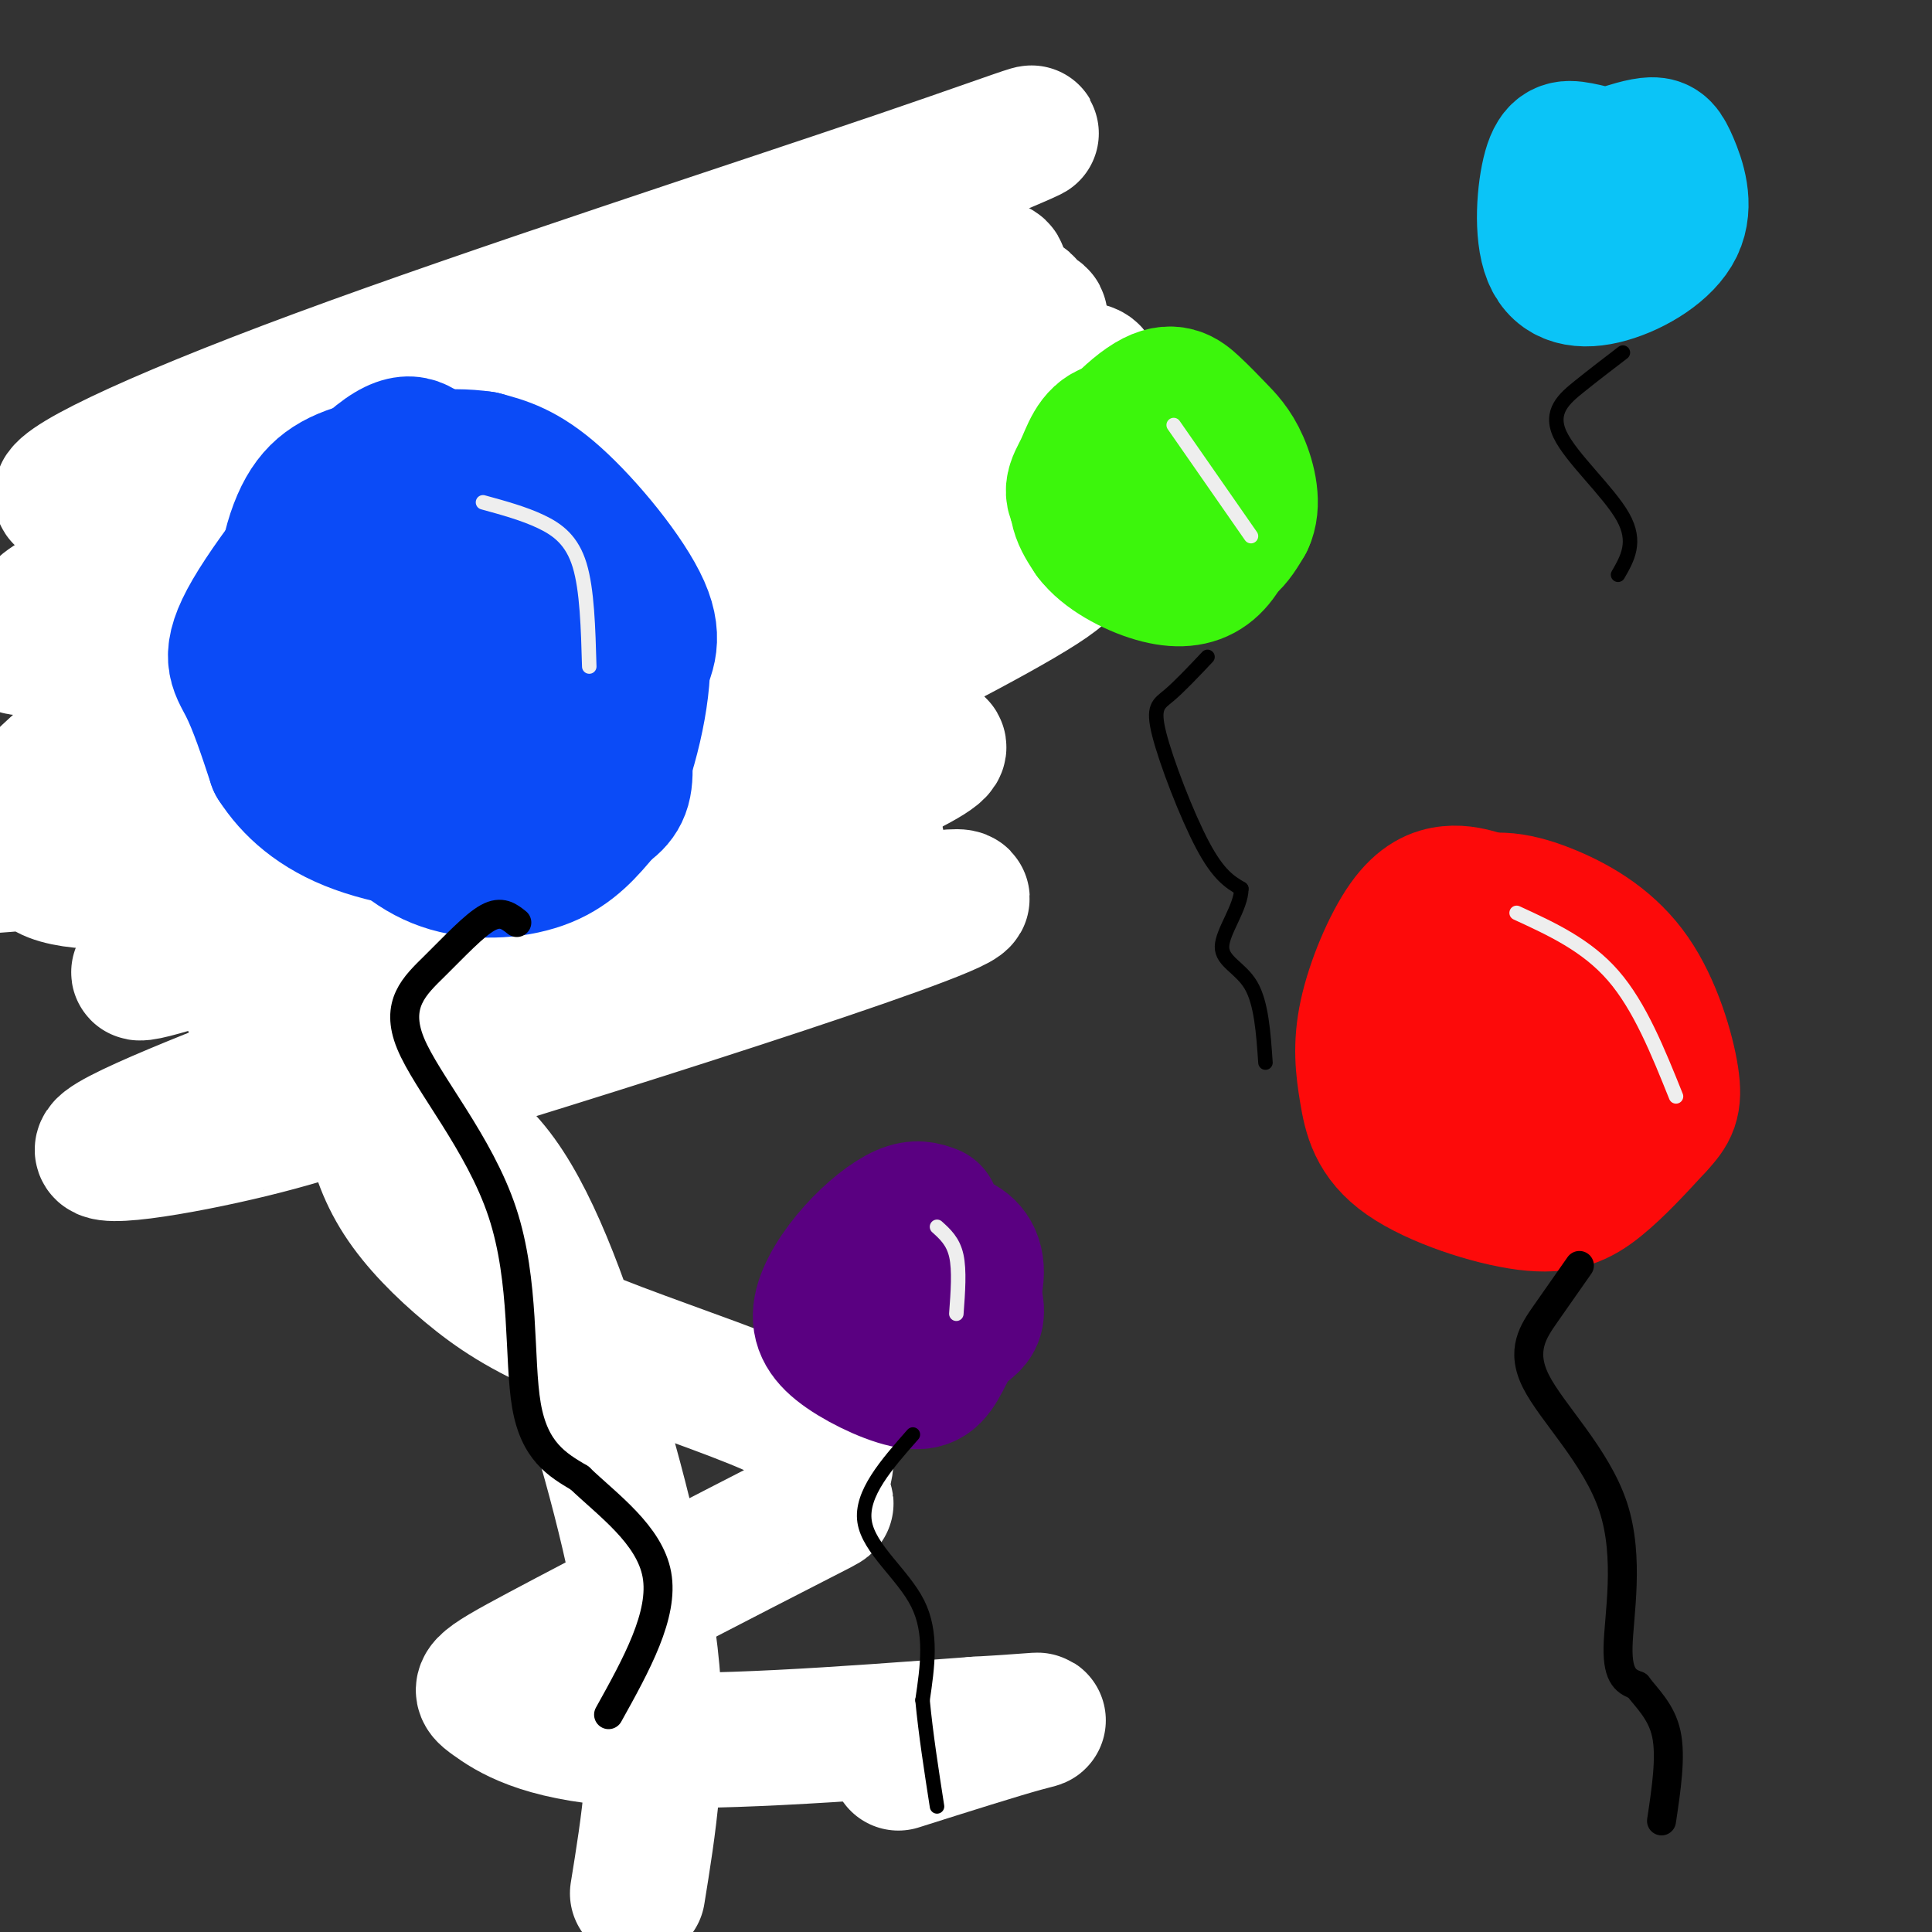
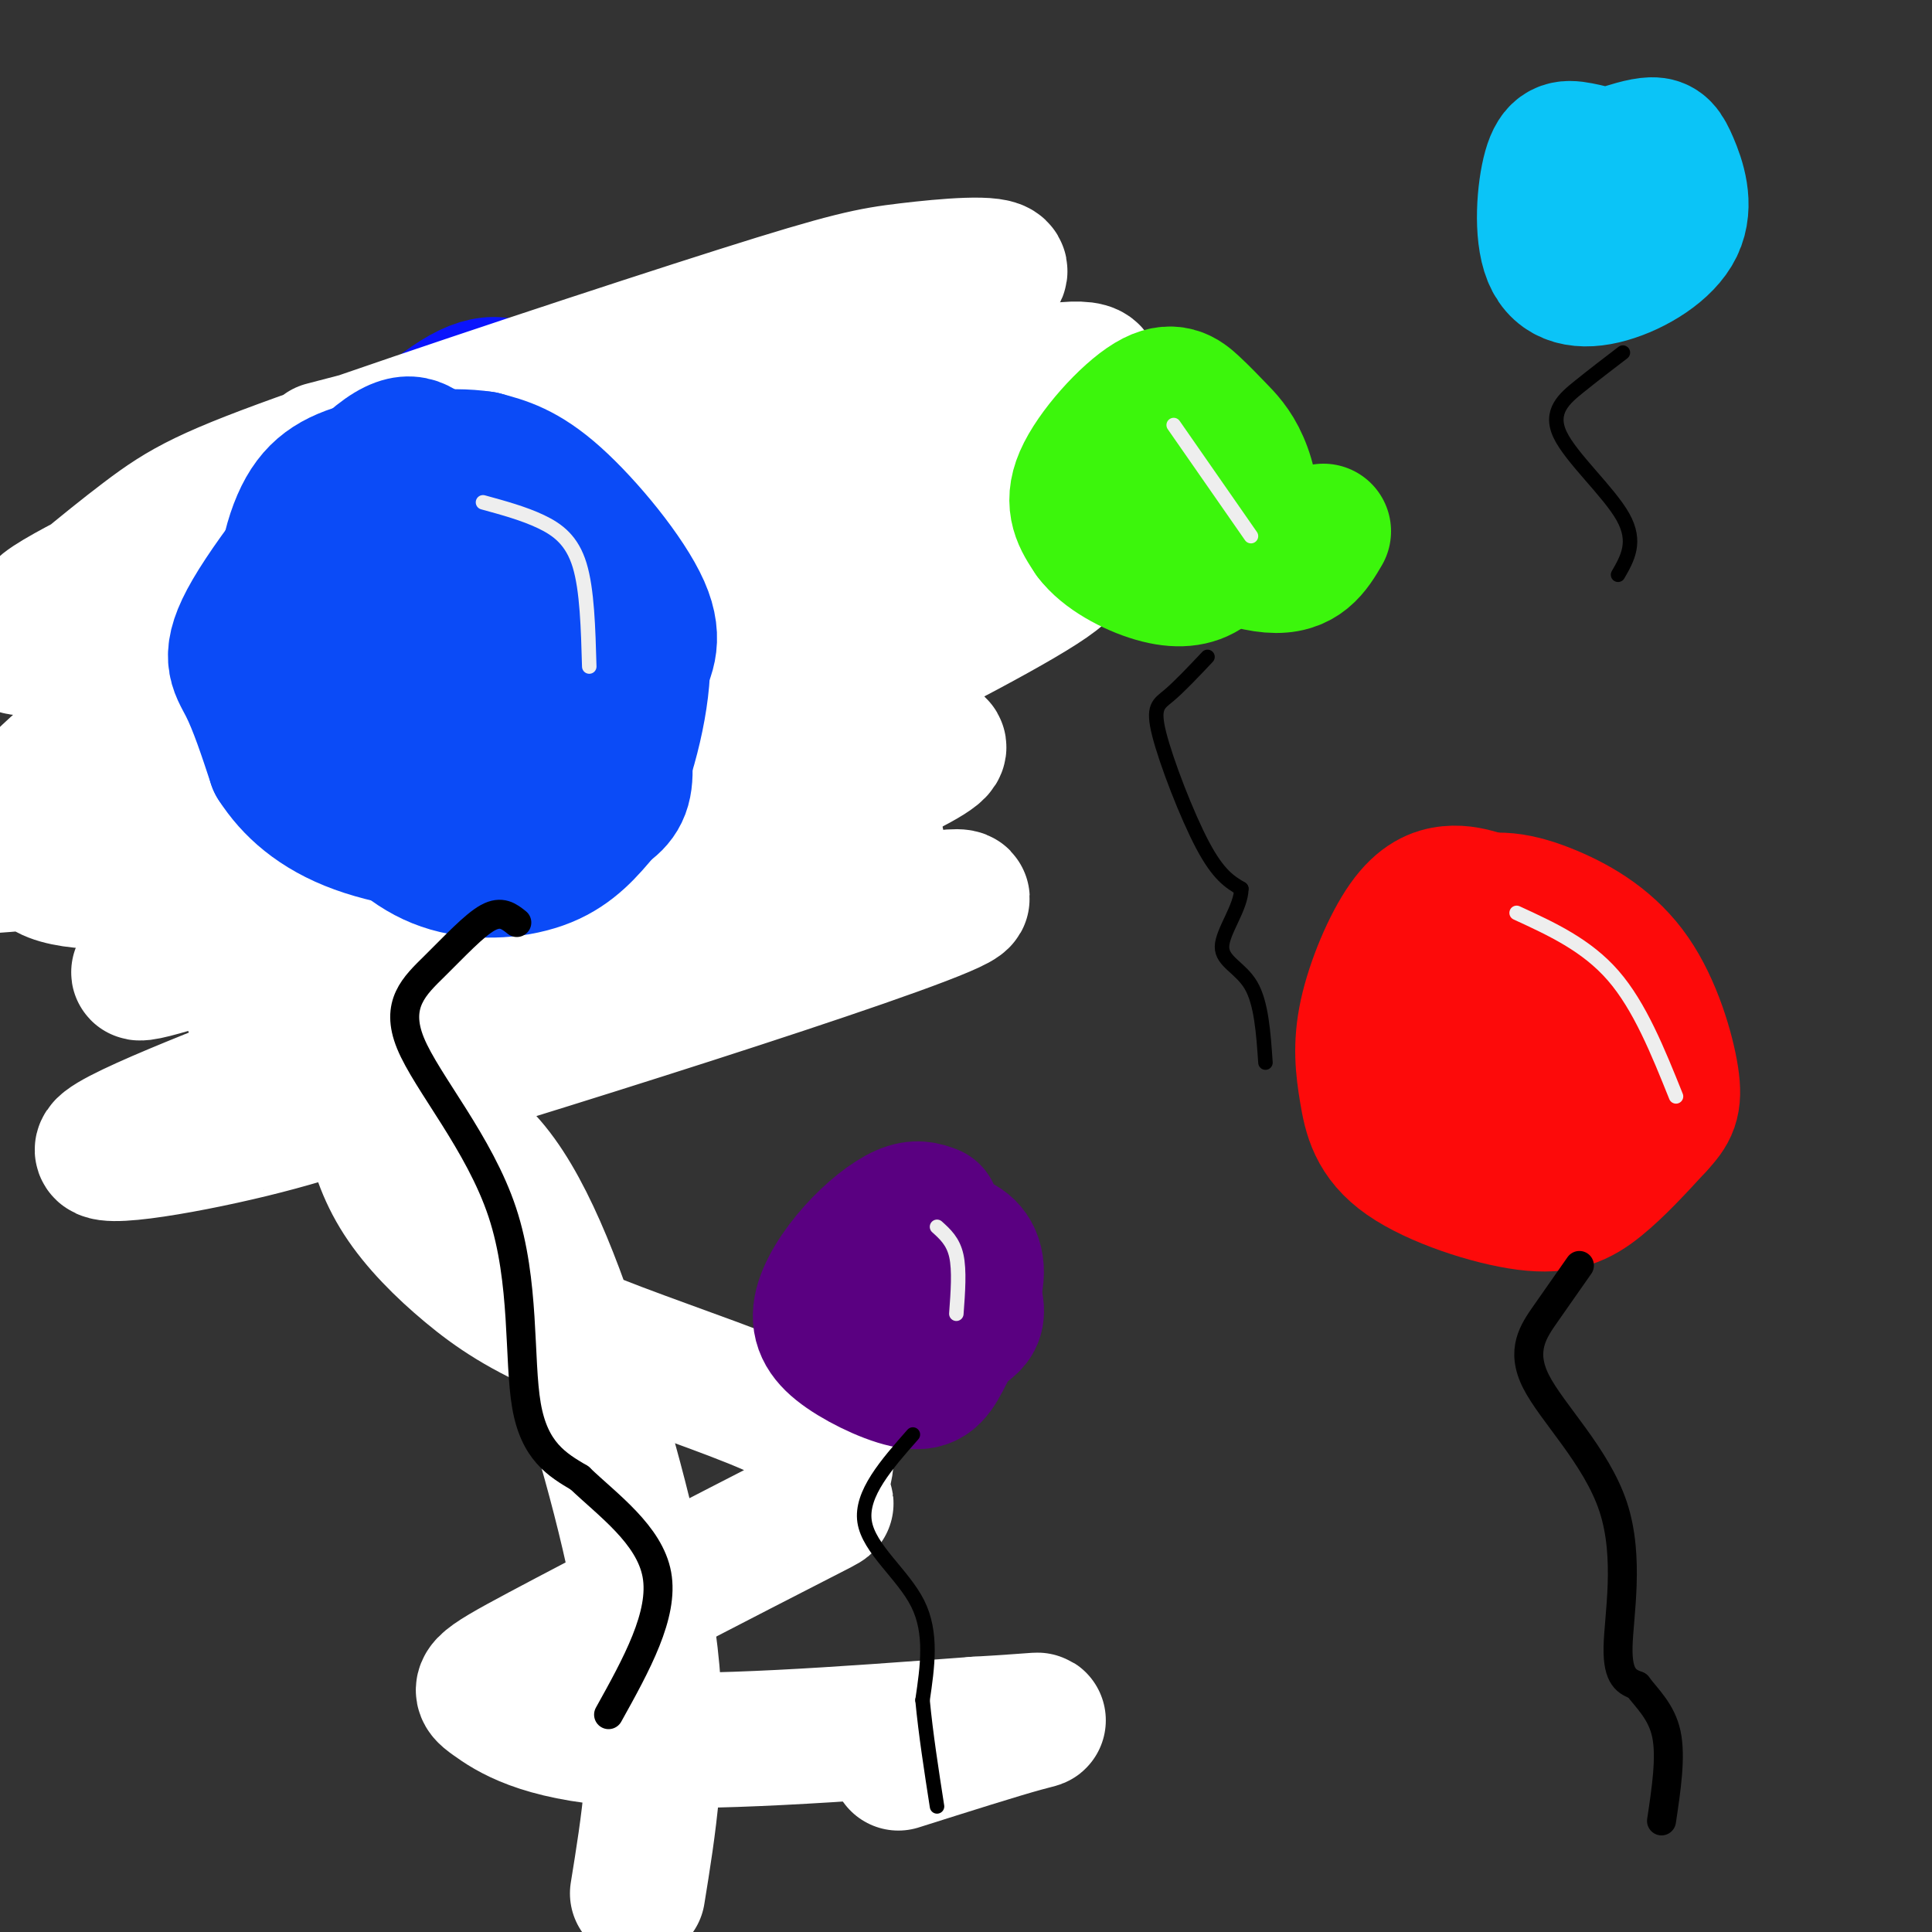
<svg xmlns="http://www.w3.org/2000/svg" viewBox="0 0 400 400" version="1.1">
  <rect x="0" y="0" width="400" height="400" fill="#333333" stroke="none" />
  <g fill="none" stroke="rgb(10,20,253)" stroke-width="28" stroke-linecap="round" stroke-linejoin="round">
    <path d="M121,93c-9.452,-2.366 -18.903,-4.732 -27,-3c-8.097,1.732 -14.838,7.561 -18,9c-3.162,1.439 -2.744,-1.511 -5,9c-2.256,10.511 -7.184,34.484 -9,47c-1.816,12.516 -0.519,13.576 3,17c3.519,3.424 9.259,9.212 15,15" />
    <path d="M80,187c4.168,3.801 7.088,5.803 15,7c7.912,1.197 20.815,1.589 30,1c9.185,-0.589 14.652,-2.158 22,-7c7.348,-4.842 16.578,-12.958 21,-18c4.422,-5.042 4.037,-7.011 4,-14c-0.037,-6.989 0.275,-18.997 -2,-29c-2.275,-10.003 -7.138,-18.002 -12,-26" />
-     <path d="M158,101c-4.616,-7.515 -10.155,-13.303 -15,-18c-4.845,-4.697 -8.996,-8.305 -15,-8c-6.004,0.305 -13.860,4.521 -19,8c-5.140,3.479 -7.565,6.219 -12,14c-4.435,7.781 -10.879,20.601 -14,31c-3.121,10.399 -2.917,18.377 -2,24c0.917,5.623 2.548,8.892 8,12c5.452,3.108 14.726,6.054 24,9" />
    <path d="M113,173c8.564,1.112 17.973,-0.607 26,-4c8.027,-3.393 14.673,-8.459 18,-15c3.327,-6.541 3.336,-14.558 0,-23c-3.336,-8.442 -10.018,-17.309 -17,-21c-6.982,-3.691 -14.263,-2.206 -20,1c-5.737,3.206 -9.929,8.132 -13,15c-3.071,6.868 -5.020,15.676 -4,22c1.020,6.324 5.010,10.162 9,14" />
    <path d="M112,162c3.132,2.155 6.461,0.541 10,-1c3.539,-1.541 7.289,-3.009 12,-8c4.711,-4.991 10.385,-13.503 13,-20c2.615,-6.497 2.172,-10.978 1,-14c-1.172,-3.022 -3.075,-4.585 -8,-4c-4.925,0.585 -12.874,3.317 -19,6c-6.126,2.683 -10.428,5.315 -15,10c-4.572,4.685 -9.415,11.421 -12,16c-2.585,4.579 -2.914,7.000 2,7c4.914,-0.000 15.070,-2.423 22,-7c6.930,-4.577 10.635,-11.309 13,-16c2.365,-4.691 3.390,-7.340 3,-9c-0.390,-1.660 -2.195,-2.330 -4,-3" />
    <path d="M130,119c-3.975,0.232 -11.914,2.313 -18,7c-6.086,4.687 -10.320,11.979 -10,15c0.320,3.021 5.195,1.772 10,1c4.805,-0.772 9.542,-1.066 15,-6c5.458,-4.934 11.638,-14.508 15,-19c3.362,-4.492 3.905,-3.902 -2,-6c-5.905,-2.098 -18.259,-6.885 -24,-10c-5.741,-3.115 -4.871,-4.557 -4,-6" />
    <path d="M112,95c-0.874,-2.995 -1.059,-7.483 -3,-11c-1.941,-3.517 -5.638,-6.062 -12,-3c-6.362,3.062 -15.389,11.732 -20,17c-4.611,5.268 -4.805,7.134 -5,9" />
    <path d="M72,107c-1.020,8.168 -1.072,24.087 0,32c1.072,7.913 3.266,7.819 7,10c3.734,2.181 9.006,6.638 16,9c6.994,2.362 15.708,2.630 22,2c6.292,-0.630 10.161,-2.159 14,-6c3.839,-3.841 7.649,-9.996 9,-15c1.351,-5.004 0.243,-8.858 -1,-11c-1.243,-2.142 -2.622,-2.571 -4,-3" />
    <path d="M135,125c-2.000,-1.089 -5.000,-2.311 -8,-1c-3.000,1.311 -6.000,5.156 -9,9" />
  </g>
  <g fill="none" stroke="rgb(253,10,10)" stroke-width="28" stroke-linecap="round" stroke-linejoin="round">
    <path d="M307,186c-2.177,-0.631 -4.355,-1.261 -7,-1c-2.645,0.261 -5.759,1.415 -9,6c-3.241,4.585 -6.609,12.602 -8,19c-1.391,6.398 -0.804,11.176 0,16c0.804,4.824 1.824,9.695 8,14c6.176,4.305 17.509,8.044 25,9c7.491,0.956 11.140,-0.870 15,-4c3.860,-3.130 7.930,-7.565 12,-12" />
    <path d="M343,233c2.808,-3.040 3.827,-4.638 3,-10c-0.827,-5.362 -3.500,-14.486 -8,-21c-4.500,-6.514 -10.828,-10.419 -17,-13c-6.172,-2.581 -12.187,-3.838 -17,-1c-4.813,2.838 -8.424,9.771 -10,18c-1.576,8.229 -1.117,17.754 1,24c2.117,6.246 5.890,9.213 12,9c6.110,-0.213 14.555,-3.607 23,-7" />
    <path d="M330,232c4.593,-1.204 4.575,-0.713 5,-5c0.425,-4.287 1.292,-13.351 0,-19c-1.292,-5.649 -4.745,-7.884 -9,-9c-4.255,-1.116 -9.314,-1.114 -13,1c-3.686,2.114 -5.998,6.340 -4,13c1.998,6.660 8.307,15.755 13,19c4.693,3.245 7.769,0.642 9,-3c1.231,-3.642 0.615,-8.321 0,-13" />
    <path d="M331,216c-0.282,-2.825 -0.987,-3.387 -4,-5c-3.013,-1.613 -8.333,-4.278 -12,-3c-3.667,1.278 -5.679,6.498 -7,10c-1.321,3.502 -1.949,5.286 1,8c2.949,2.714 9.474,6.357 16,10" />
  </g>
  <g fill="none" stroke="rgb(0,0,0)" stroke-width="6" stroke-linecap="round" stroke-linejoin="round">
    <path d="M121,210c-1.526,-0.563 -3.053,-1.126 -6,0c-2.947,1.126 -7.316,3.941 -10,8c-2.684,4.059 -3.684,9.362 -6,9c-2.316,-0.362 -5.947,-6.389 -1,10c4.947,16.389 18.474,55.195 32,94" />
-     <path d="M130,331c6.133,16.800 5.467,11.800 5,17c-0.467,5.200 -0.733,20.600 -1,36" />
    <path d="M327,262c-2.249,3.211 -4.498,6.421 -7,10c-2.502,3.579 -5.258,7.526 -2,14c3.258,6.474 12.531,15.474 16,26c3.469,10.526 1.134,22.579 1,29c-0.134,6.421 1.933,7.211 4,8" />
    <path d="M339,349c2.000,2.667 5.000,5.333 6,10c1.000,4.667 0.000,11.333 -1,18" />
  </g>
  <g fill="none" stroke="rgb(255,255,255)" stroke-width="28" stroke-linecap="round" stroke-linejoin="round">
    <path d="M132,392c2.298,-14.173 4.595,-28.345 3,-46c-1.595,-17.655 -7.083,-38.792 -13,-58c-5.917,-19.208 -12.262,-36.488 -20,-46c-7.738,-9.512 -16.869,-11.256 -26,-13" />
    <path d="M76,229c-13.495,0.479 -34.233,8.176 -3,-1c31.233,-9.176 114.436,-35.226 125,-41c10.564,-5.774 -51.509,8.727 -82,16c-30.491,7.273 -29.398,7.317 -44,13c-14.602,5.683 -44.899,17.006 -50,21c-5.101,3.994 14.994,0.658 30,-3c15.006,-3.658 24.923,-7.640 35,-11c10.077,-3.360 20.313,-6.099 38,-15c17.687,-8.901 42.825,-23.965 52,-30c9.175,-6.035 2.387,-3.040 -2,-3c-4.387,0.040 -6.373,-2.874 -22,0c-15.627,2.874 -44.893,11.535 -64,18c-19.107,6.465 -28.053,10.732 -37,15" />
    <path d="M52,208c-1.120,1.894 14.582,-0.870 46,-12c31.418,-11.130 78.554,-30.624 92,-38c13.446,-7.376 -6.797,-2.633 -25,1c-18.203,3.633 -34.367,6.154 -60,14c-25.633,7.846 -60.736,21.015 -72,26c-11.264,4.985 1.309,1.787 20,-5c18.691,-6.787 43.498,-17.162 67,-29c23.502,-11.838 45.699,-25.138 56,-32c10.301,-6.862 8.708,-7.287 10,-9c1.292,-1.713 5.471,-4.716 -1,-5c-6.471,-0.284 -23.590,2.151 -33,3c-9.410,0.849 -11.110,0.113 -39,10c-27.890,9.887 -81.968,30.396 -102,38c-20.032,7.604 -6.016,2.302 8,-3" />
-     <path d="M19,167c36.906,-17.870 125.170,-61.046 165,-82c39.830,-20.954 31.225,-19.686 29,-20c-2.225,-0.314 1.930,-2.211 -3,-3c-4.930,-0.789 -18.946,-0.469 -30,0c-11.054,0.469 -19.145,1.086 -42,6c-22.855,4.914 -60.474,14.126 -83,21c-22.526,6.874 -29.961,11.409 -30,13c-0.039,1.591 7.316,0.238 8,1c0.684,0.762 -5.305,3.640 27,-10c32.305,-13.640 102.902,-43.799 134,-57c31.098,-13.201 22.696,-9.446 -8,1c-30.696,10.446 -83.687,27.582 -120,41c-36.313,13.418 -55.946,23.120 -53,25c2.946,1.880 28.473,-4.060 54,-10" />
    <path d="M67,93c41.938,-10.820 119.784,-32.872 119,-32c-0.784,0.872 -80.196,24.666 -116,36c-35.804,11.334 -27.998,10.209 -36,15c-8.002,4.791 -31.810,15.500 -24,15c7.810,-0.500 47.240,-12.207 82,-24c34.760,-11.793 64.850,-23.673 85,-32c20.150,-8.327 30.362,-13.103 30,-15c-0.362,-1.897 -11.296,-0.916 -19,0c-7.704,0.916 -12.177,1.766 -35,9c-22.823,7.234 -63.995,20.851 -87,29c-23.005,8.149 -27.844,10.830 -36,17c-8.156,6.170 -19.629,15.829 -24,20c-4.371,4.171 -1.638,2.854 1,3c2.638,0.146 5.182,1.756 12,1c6.818,-0.756 17.909,-3.878 29,-7" />
    <path d="M48,128c37.735,-11.152 117.574,-35.531 140,-43c22.426,-7.469 -12.560,1.973 -47,14c-34.440,12.027 -68.336,26.639 -89,36c-20.664,9.361 -28.098,13.471 -36,20c-7.902,6.529 -16.273,15.476 -20,20c-3.727,4.524 -2.809,4.626 5,4c7.809,-0.626 22.508,-1.978 29,-2c6.492,-0.022 4.775,1.288 41,-10c36.225,-11.288 110.391,-35.174 137,-45c26.609,-9.826 5.662,-5.593 -21,-1c-26.662,4.593 -59.039,9.546 -86,16c-26.961,6.454 -48.505,14.410 -65,22c-16.495,7.590 -27.941,14.813 -28,19c-0.059,4.187 11.269,5.339 23,4c11.731,-1.339 23.866,-5.170 36,-9" />
    <path d="M67,173c21.668,-6.082 57.838,-16.785 84,-25c26.162,-8.215 42.316,-13.940 31,-13c-11.316,0.940 -50.101,8.544 -93,22c-42.899,13.456 -89.910,32.764 -59,19c30.910,-13.764 139.743,-60.601 183,-80c43.257,-19.399 20.940,-11.360 13,-10c-7.940,1.360 -1.503,-3.960 0,-7c1.503,-3.040 -1.930,-3.800 -20,0c-18.070,3.800 -50.778,12.159 -82,23c-31.222,10.841 -60.956,24.164 -77,33c-16.044,8.836 -18.396,13.187 -17,17c1.396,3.813 6.542,7.090 24,5c17.458,-2.090 47.229,-9.545 77,-17" />
    <path d="M131,140c37.886,-10.608 94.099,-28.628 89,-22c-5.099,6.628 -71.512,37.904 -103,55c-31.488,17.096 -28.051,20.014 -29,25c-0.949,4.986 -6.282,12.041 -9,18c-2.718,5.959 -2.820,10.821 -2,16c0.820,5.179 2.562,10.675 6,16c3.438,5.325 8.572,10.479 14,15c5.428,4.521 11.148,8.409 22,13c10.852,4.591 26.834,9.884 37,14c10.166,4.116 14.517,7.053 15,11c0.483,3.947 -2.900,8.904 -2,10c0.900,1.096 6.084,-1.668 -5,4c-11.084,5.668 -38.435,19.767 -52,27c-13.565,7.233 -13.344,7.601 -10,10c3.344,2.399 9.813,6.828 27,8c17.187,1.172 45.094,-0.914 73,-3" />
    <path d="M202,357c14.733,-0.822 15.067,-1.378 10,0c-5.067,1.378 -15.533,4.689 -26,8" />
  </g>
  <g fill="none" stroke="rgb(11,75,247)" stroke-width="28" stroke-linecap="round" stroke-linejoin="round">
    <path d="M94,118c-2.972,-0.105 -5.944,-0.209 -9,1c-3.056,1.209 -6.197,3.733 -9,8c-2.803,4.267 -5.268,10.279 -6,16c-0.732,5.721 0.268,11.152 2,15c1.732,3.848 4.197,6.113 8,9c3.803,2.887 8.944,6.396 15,7c6.056,0.604 13.028,-1.698 20,-4" />
    <path d="M115,170c5.499,-2.484 9.245,-6.693 12,-10c2.755,-3.307 4.518,-5.711 2,-13c-2.518,-7.289 -9.318,-19.461 -16,-27c-6.682,-7.539 -13.245,-10.443 -17,-12c-3.755,-1.557 -4.703,-1.765 -8,-1c-3.297,0.765 -8.942,2.504 -12,6c-3.058,3.496 -3.529,8.748 -4,14" />
    <path d="M72,127c-0.516,7.104 0.193,17.864 2,24c1.807,6.136 4.712,7.650 8,9c3.288,1.350 6.960,2.538 12,2c5.040,-0.538 11.447,-2.802 16,-5c4.553,-2.198 7.251,-4.332 8,-10c0.749,-5.668 -0.452,-14.872 -4,-21c-3.548,-6.128 -9.442,-9.179 -14,-10c-4.558,-0.821 -7.779,0.590 -11,2" />
    <path d="M89,118c-4.527,3.666 -10.345,11.833 -11,19c-0.655,7.167 3.853,13.336 8,18c4.147,4.664 7.931,7.823 15,7c7.069,-0.823 17.422,-5.626 23,-10c5.578,-4.374 6.382,-8.317 8,-12c1.618,-3.683 4.051,-7.107 1,-14c-3.051,-6.893 -11.586,-17.255 -18,-23c-6.414,-5.745 -10.707,-6.872 -15,-8" />
    <path d="M100,95c-6.989,-1.107 -16.962,0.125 -24,2c-7.038,1.875 -11.142,4.394 -14,11c-2.858,6.606 -4.470,17.301 -2,28c2.470,10.699 9.023,21.404 15,29c5.977,7.596 11.378,12.084 18,14c6.622,1.916 14.463,1.262 20,-1c5.537,-2.262 8.768,-6.131 12,-10" />
    <path d="M125,168c3.864,-6.987 7.523,-19.453 8,-29c0.477,-9.547 -2.230,-16.173 -6,-21c-3.770,-4.827 -8.605,-7.855 -14,-9c-5.395,-1.145 -11.349,-0.407 -17,4c-5.651,4.407 -10.998,12.482 -14,20c-3.002,7.518 -3.660,14.479 0,17c3.660,2.521 11.639,0.602 16,-2c4.361,-2.602 5.103,-5.886 5,-9c-0.103,-3.114 -1.052,-6.057 -2,-9" />
    <path d="M101,130c-2.252,-1.250 -6.882,0.124 -10,2c-3.118,1.876 -4.723,4.253 -5,7c-0.277,2.747 0.773,5.865 3,8c2.227,2.135 5.630,3.288 9,2c3.370,-1.288 6.706,-5.017 9,-9c2.294,-3.983 3.548,-8.221 3,-11c-0.548,-2.779 -2.896,-4.099 -6,-3c-3.104,1.099 -6.964,4.618 -10,8c-3.036,3.382 -5.247,6.628 -4,10c1.247,3.372 5.951,6.869 9,6c3.049,-0.869 4.443,-6.106 3,-9c-1.443,-2.894 -5.721,-3.447 -10,-4" />
    <path d="M92,137c-2.222,-0.889 -2.778,-1.111 -3,0c-0.222,1.111 -0.111,3.556 0,6" />
    <path d="M97,97c-2.762,-0.649 -5.525,-1.298 -8,-3c-2.475,-1.702 -4.663,-4.456 -12,2c-7.337,6.456 -19.821,22.123 -25,31c-5.179,8.877 -3.051,10.965 -1,15c2.051,4.035 4.026,10.018 6,16" />
    <path d="M57,158c3.276,5.114 8.466,9.898 17,13c8.534,3.102 20.411,4.522 29,4c8.589,-0.522 13.889,-2.987 18,-5c4.111,-2.013 7.032,-3.575 8,-7c0.968,-3.425 -0.016,-8.712 -1,-14" />
  </g>
  <g fill="none" stroke="rgb(0,0,0)" stroke-width="6" stroke-linecap="round" stroke-linejoin="round">
    <path d="M107,191c-1.590,-1.275 -3.180,-2.550 -6,-1c-2.820,1.550 -6.869,5.924 -11,10c-4.131,4.076 -8.344,7.856 -5,16c3.344,8.144 14.247,20.654 19,35c4.753,14.346 3.358,30.527 5,40c1.642,9.473 6.321,12.236 11,15" />
    <path d="M120,306c5.711,5.489 14.489,11.711 16,20c1.511,8.289 -4.244,18.644 -10,29" />
  </g>
  <g fill="none" stroke="rgb(60,246,12)" stroke-width="28" stroke-linecap="round" stroke-linejoin="round">
-     <path d="M239,97c0.000,0.000 0.000,2.000 0,2" />
-     <path d="M246,91c-6.211,-1.561 -12.421,-3.123 -16,-2c-3.579,1.123 -4.526,4.930 -6,8c-1.474,3.070 -3.474,5.404 1,9c4.474,3.596 15.421,8.456 22,9c6.579,0.544 8.789,-3.228 11,-7" />
+     <path d="M246,91c-3.579,1.123 -4.526,4.930 -6,8c-1.474,3.070 -3.474,5.404 1,9c4.474,3.596 15.421,8.456 22,9c6.579,0.544 8.789,-3.228 11,-7" />
    <path d="M258,108c1.720,-3.437 0.520,-8.531 -1,-12c-1.520,-3.469 -3.360,-5.314 -5,-7c-1.640,-1.686 -3.079,-3.215 -5,-5c-1.921,-1.785 -4.325,-3.827 -9,-1c-4.675,2.827 -11.621,10.522 -14,16c-2.379,5.478 -0.189,8.739 2,12" />
    <path d="M226,111c2.673,3.614 8.356,6.649 13,8c4.644,1.351 8.250,1.018 11,-1c2.750,-2.018 4.643,-5.719 5,-9c0.357,-3.281 -0.821,-6.140 -2,-9" />
  </g>
  <g fill="none" stroke="rgb(0,0,0)" stroke-width="3" stroke-linecap="round" stroke-linejoin="round">
    <path d="M250,136c-2.935,3.107 -5.869,6.214 -8,8c-2.131,1.786 -3.458,2.250 -2,8c1.458,5.750 5.702,16.786 9,23c3.298,6.214 5.649,7.607 8,9" />
    <path d="M257,184c0.012,3.821 -3.958,8.875 -4,12c-0.042,3.125 3.845,4.321 6,8c2.155,3.679 2.577,9.839 3,16" />
  </g>
  <g fill="none" stroke="rgb(90,0,129)" stroke-width="28" stroke-linecap="round" stroke-linejoin="round">
    <path d="M193,251c-1.629,-0.600 -3.258,-1.201 -6,0c-2.742,1.201 -6.597,4.203 -10,8c-3.403,3.797 -6.355,8.388 -7,12c-0.645,3.612 1.017,6.245 5,9c3.983,2.755 10.285,5.630 14,6c3.715,0.370 4.841,-1.767 7,-6c2.159,-4.233 5.350,-10.563 6,-15c0.650,-4.437 -1.243,-6.982 -4,-8c-2.757,-1.018 -6.379,-0.509 -10,0" />
    <path d="M188,257c-3.473,2.497 -7.155,8.741 -6,13c1.155,4.259 7.146,6.533 11,7c3.854,0.467 5.571,-0.872 7,-2c1.429,-1.128 2.568,-2.045 2,-5c-0.568,-2.955 -2.845,-7.950 -5,-11c-2.155,-3.050 -4.187,-4.157 -6,-4c-1.813,0.157 -3.406,1.579 -5,3" />
  </g>
  <g fill="none" stroke="rgb(0,0,0)" stroke-width="3" stroke-linecap="round" stroke-linejoin="round">
    <path d="M189,297c-5.422,6.156 -10.844,12.311 -10,18c0.844,5.689 7.956,10.911 11,17c3.044,6.089 2.022,13.044 1,20" />
    <path d="M191,352c0.667,7.000 1.833,14.500 3,22" />
  </g>
  <g fill="none" stroke="rgb(238,238,238)" stroke-width="3" stroke-linecap="round" stroke-linejoin="round">
    <path d="M314,189c7.250,3.333 14.500,6.667 20,13c5.500,6.333 9.250,15.667 13,25" />
    <path d="M243,88c0.000,0.000 16.000,23.000 16,23" />
    <path d="M194,254c1.667,1.500 3.333,3.000 4,6c0.667,3.000 0.333,7.500 0,12" />
    <path d="M100,104c4.222,1.156 8.444,2.311 12,4c3.556,1.689 6.444,3.911 8,9c1.556,5.089 1.778,13.044 2,21" />
  </g>
  <g fill="none" stroke="rgb(11,196,247)" stroke-width="28" stroke-linecap="round" stroke-linejoin="round">
    <path d="M338,34c-4.037,-1.222 -8.073,-2.444 -11,-3c-2.927,-0.556 -4.744,-0.445 -6,4c-1.256,4.445 -1.949,13.224 0,18c1.949,4.776 6.542,5.548 12,4c5.458,-1.548 11.783,-5.415 14,-10c2.217,-4.585 0.328,-9.888 -1,-13c-1.328,-3.112 -2.094,-4.032 -4,-4c-1.906,0.032 -4.953,1.016 -8,2" />
    <path d="M334,32c-1.833,2.667 -2.417,8.333 -3,14" />
  </g>
  <g fill="none" stroke="rgb(0,0,0)" stroke-width="3" stroke-linecap="round" stroke-linejoin="round">
    <path d="M336,73c-2.958,2.262 -5.917,4.524 -9,7c-3.083,2.476 -6.292,5.167 -4,10c2.292,4.833 10.083,11.810 13,17c2.917,5.190 0.958,8.595 -1,12" />
  </g>
</svg>